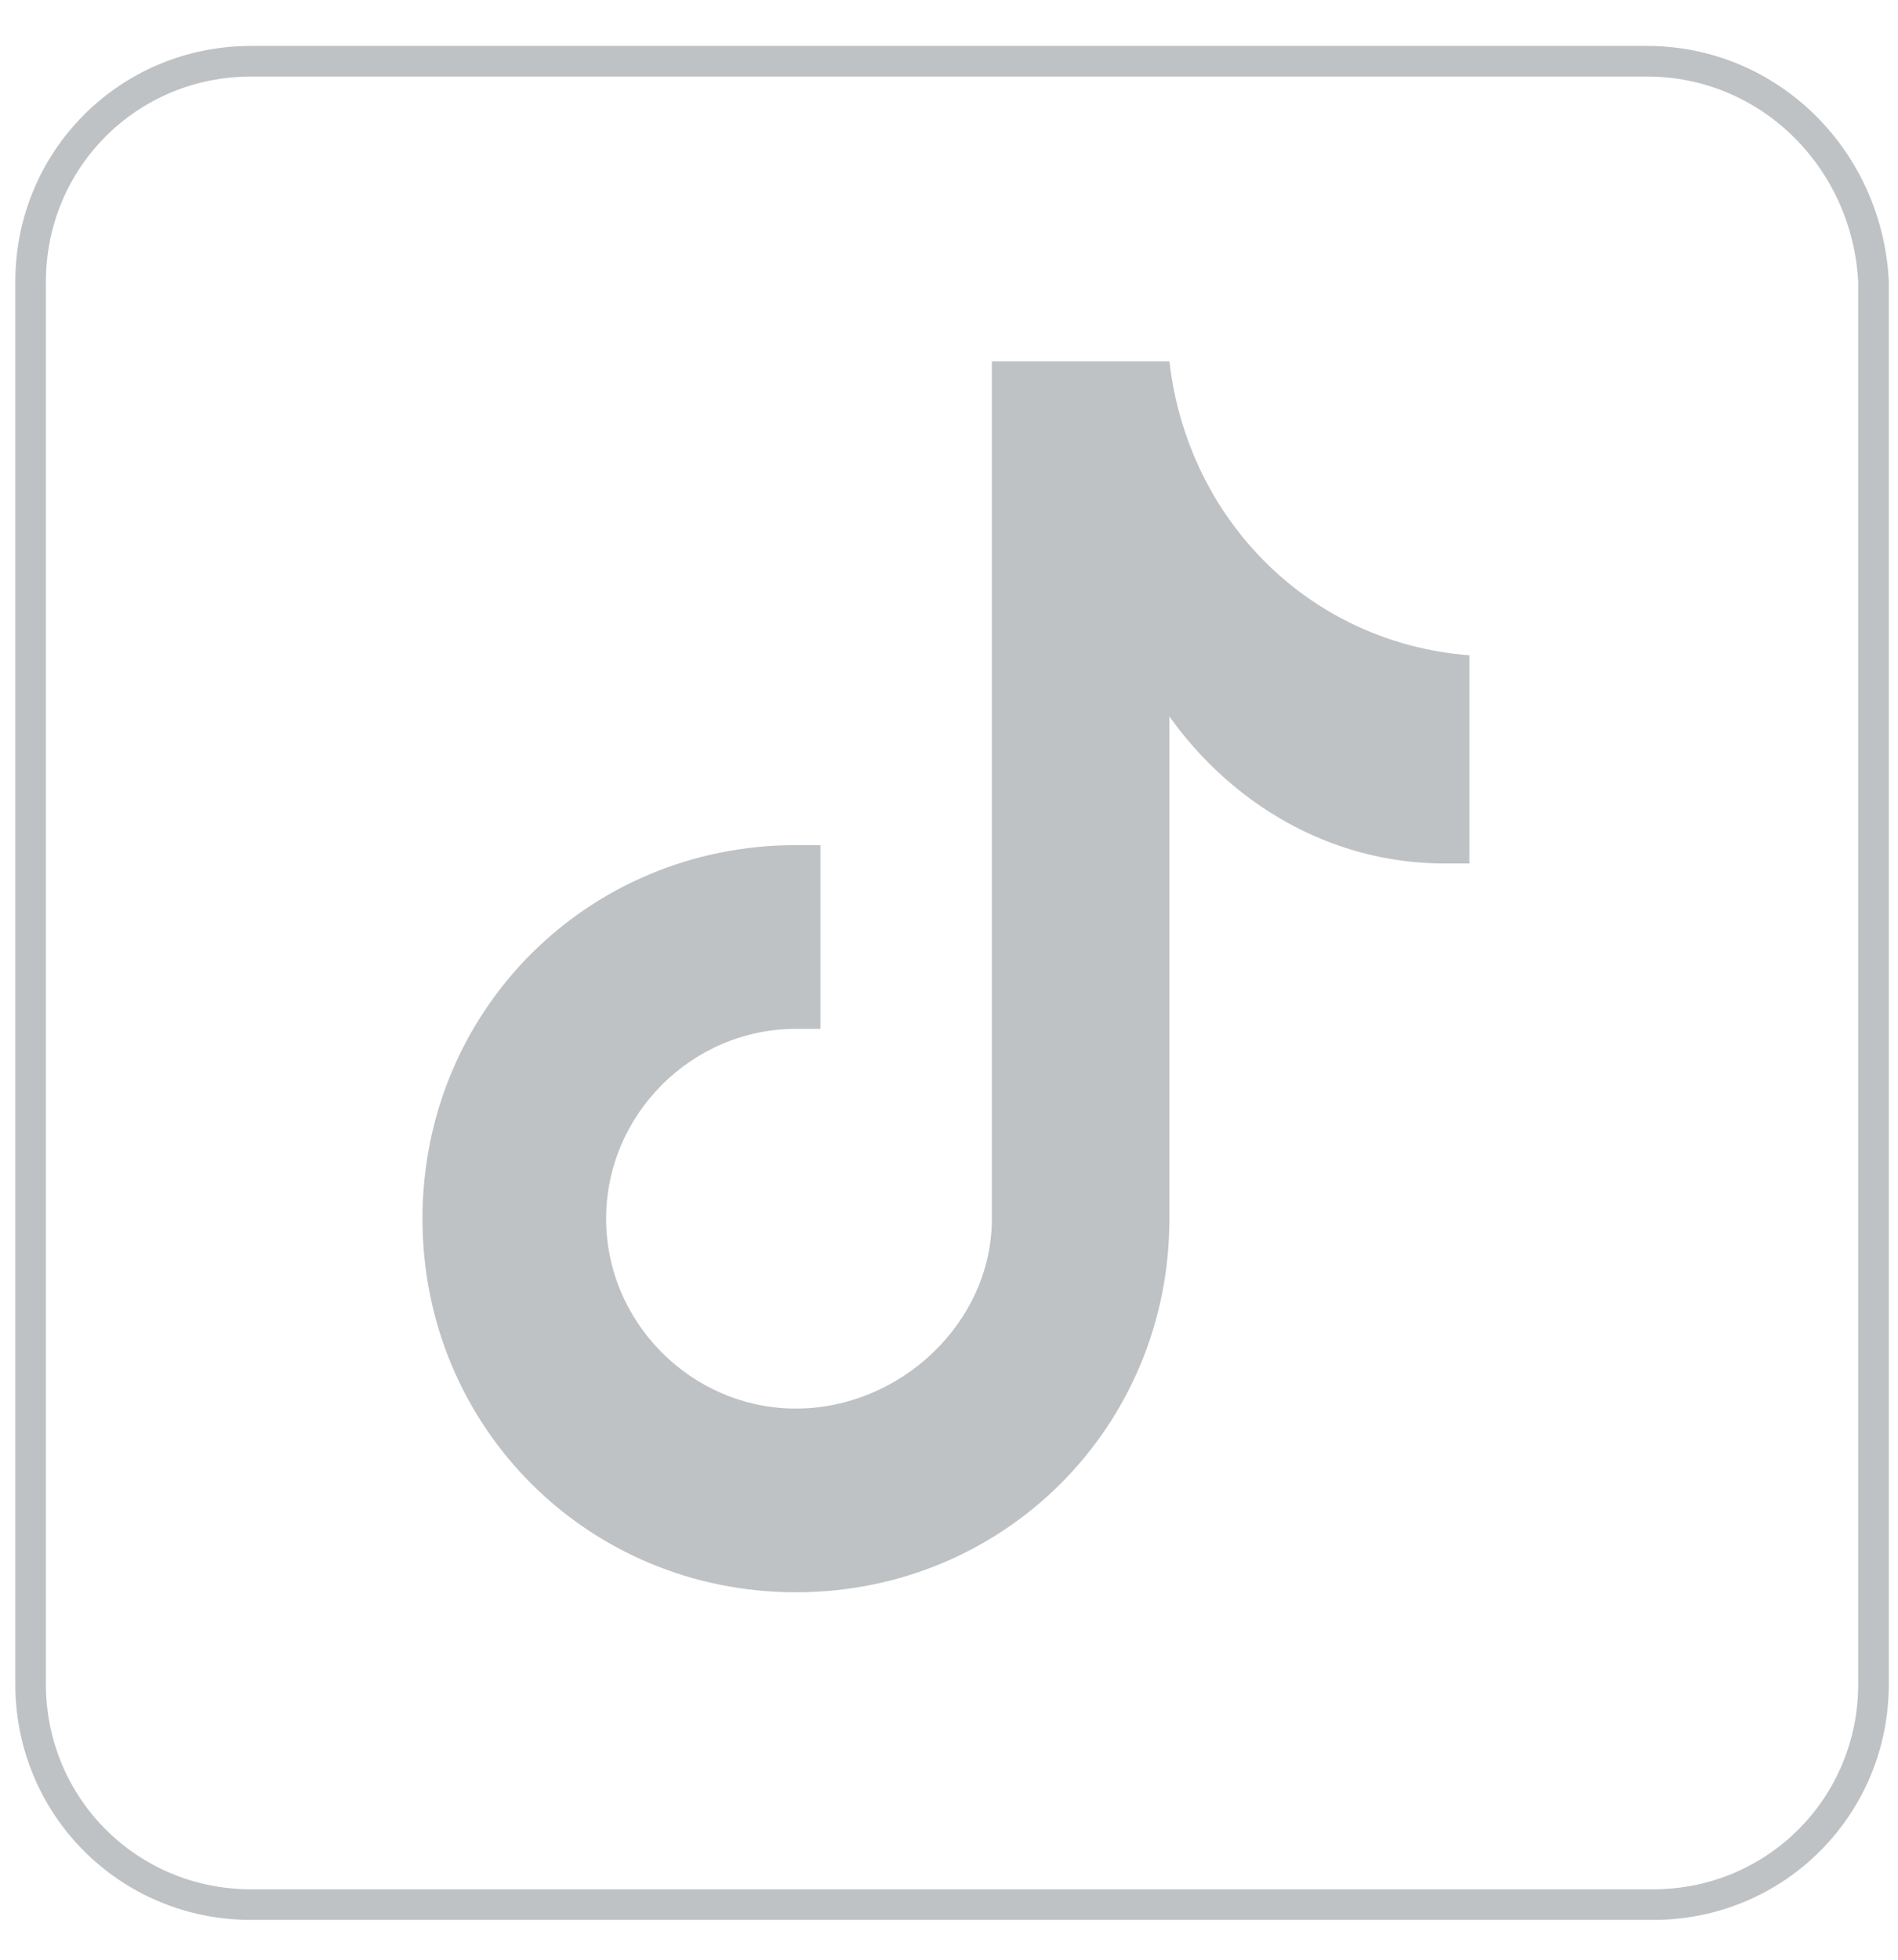
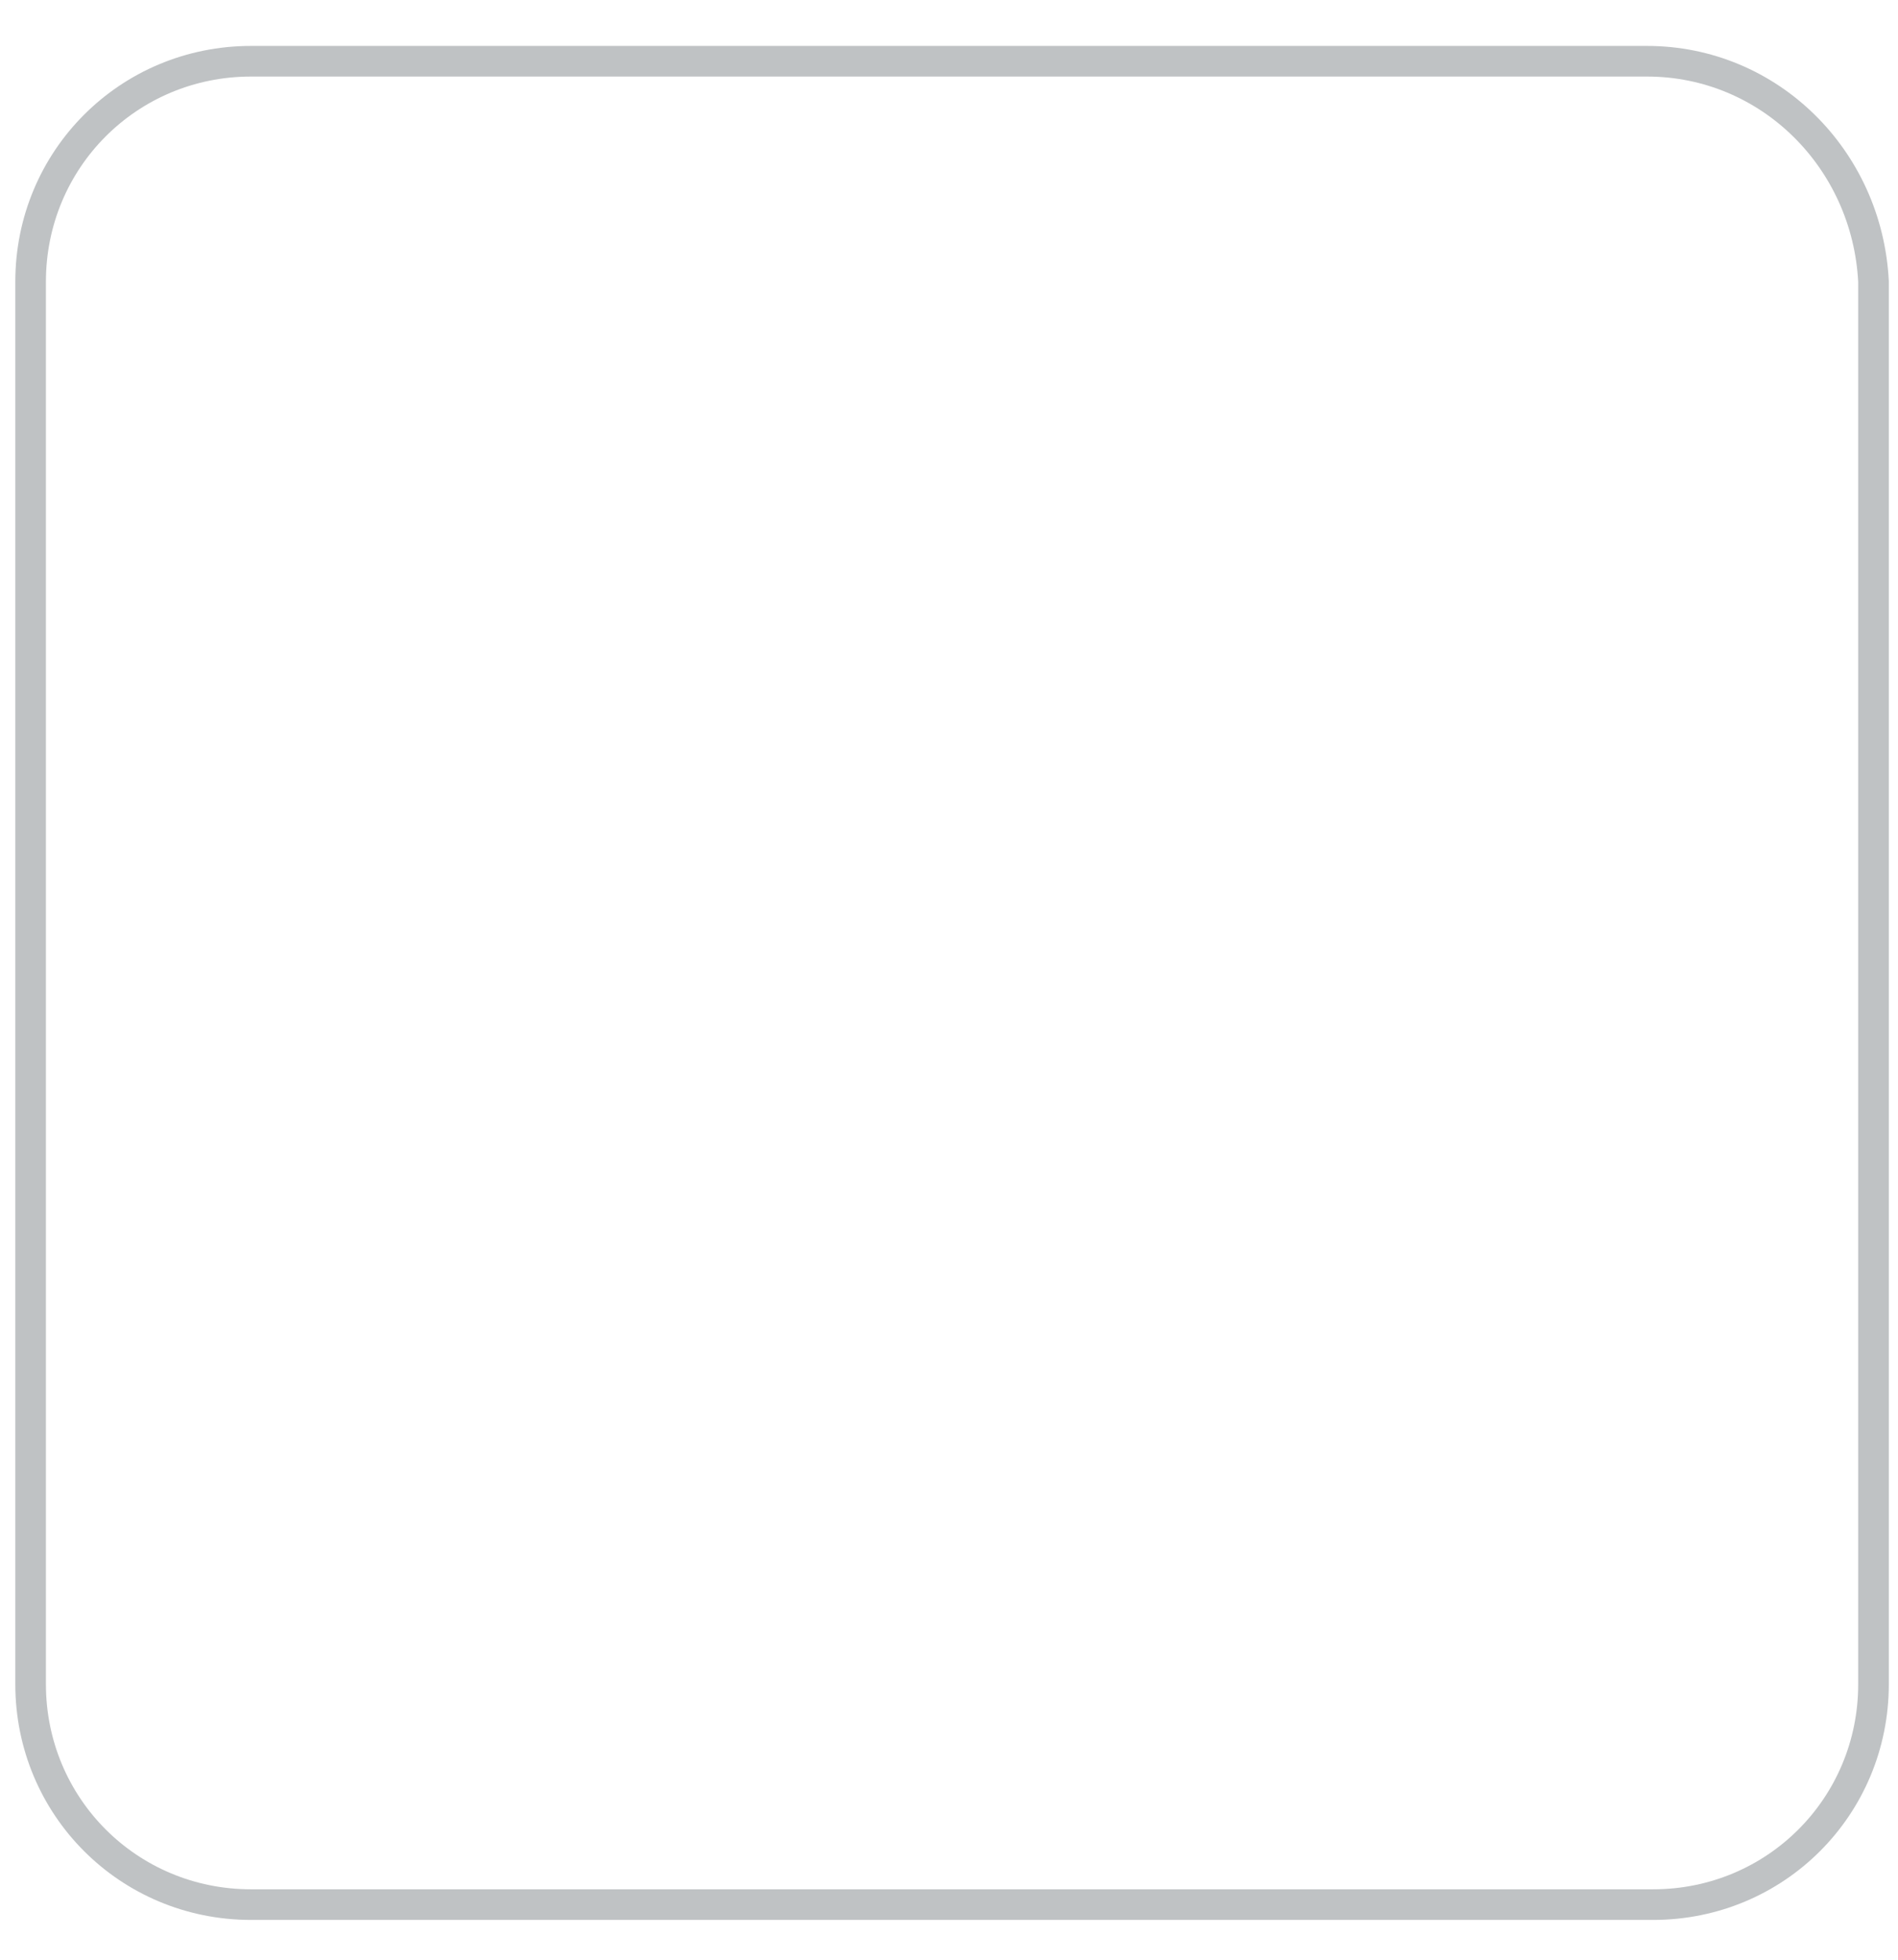
<svg xmlns="http://www.w3.org/2000/svg" version="1.1" id="Layer_1" x="0px" y="0px" width="31" height="32" viewBox="0 0 31 32" style="enable-background:new 0 0 31 32;" xml:space="preserve">
  <style type="text/css">
	.st0{fill:none;stroke:#BFC2C4;stroke-width:0.5;stroke-miterlimit:10;}
	.st1{fill:#BFC2C4;}
</style>
  <path class="st0" d="M26.9,1H4.1c-2,0-3.6,1.6-3.6,3.6v22.9c0,2,1.6,3.6,3.6,3.6h22.9c2,0,3.6-1.6,3.6-3.6V4.6  C30.5,2.6,28.9,1,26.9,1z" />
-   <path class="st1" d="M24.1,14.1c-0.2,0-0.3,0-0.5,0c-1.9,0-3.5-1-4.5-2.4c0,3.8,0,8.2,0,8.2c0,3.4-2.7,6.1-6.1,6.1s-6.1-2.7-6.1-6.1  s2.7-6.1,6.1-6.1c0.1,0,0.3,0,0.4,0v3c-0.1,0-0.2,0-0.4,0c-1.7,0-3.1,1.4-3.1,3.1S11.3,23,13,23s3.2-1.4,3.2-3.1c0-0.1,0-14,0-14  h2.9c0.3,2.6,2.3,4.6,4.9,4.8V14.1z" />
</svg>